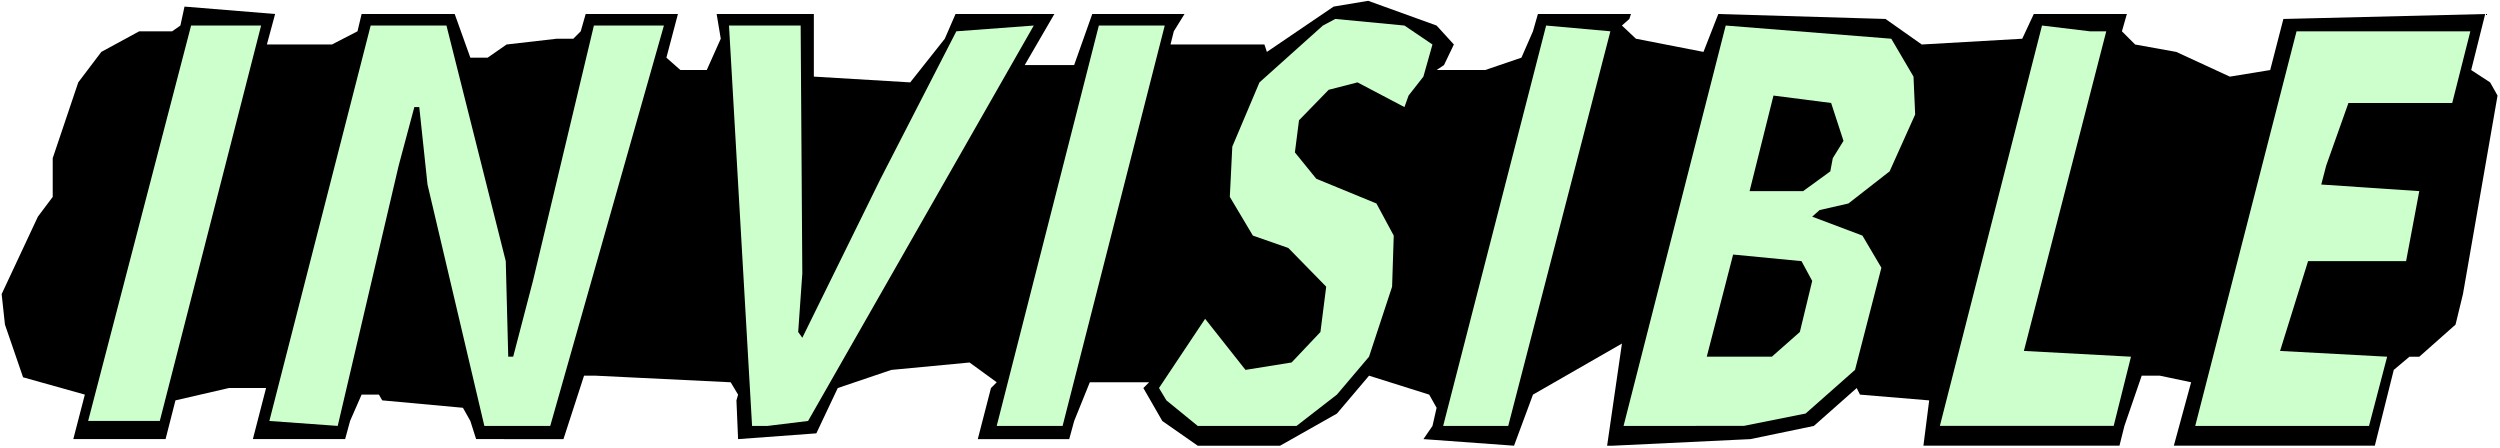
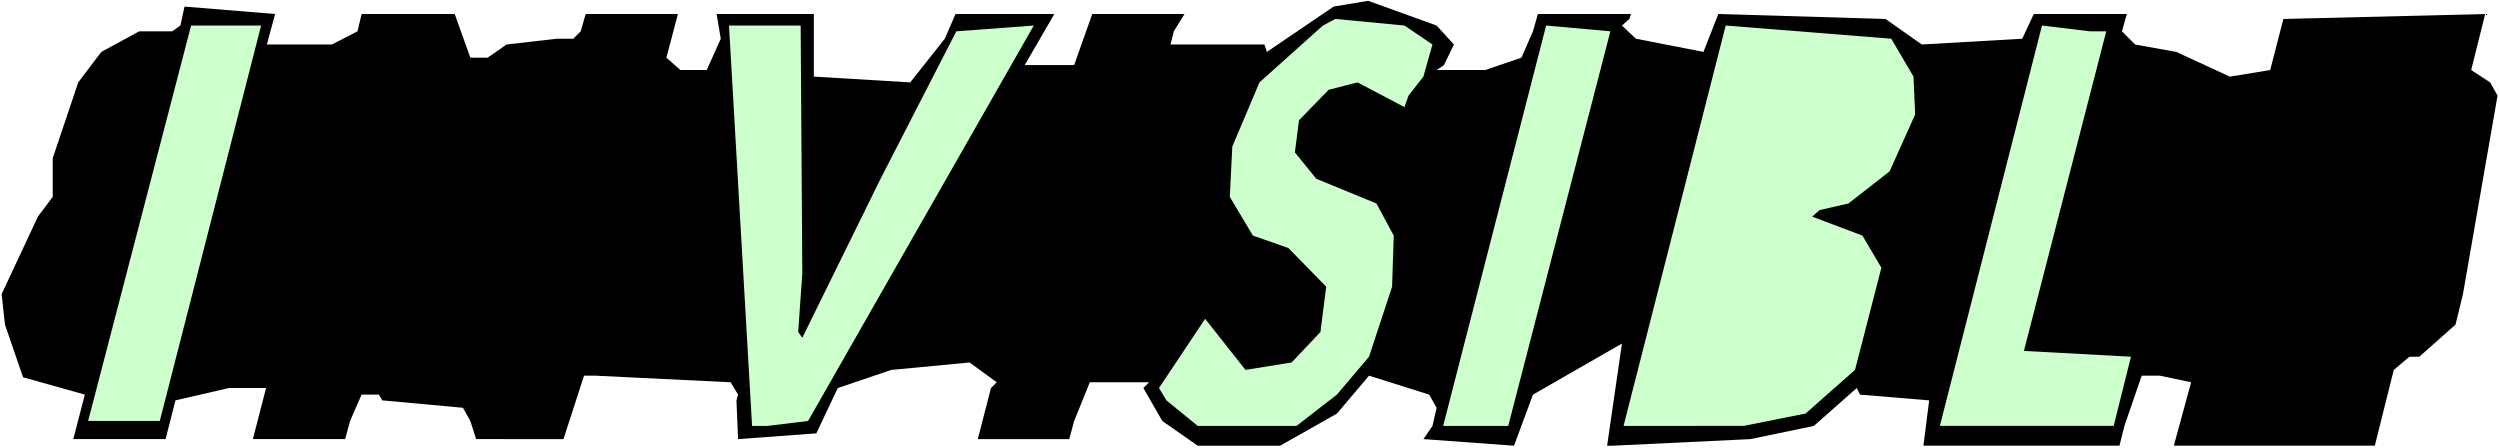
<svg xmlns="http://www.w3.org/2000/svg" xmlns:ns1="http://sodipodi.sourceforge.net/DTD/sodipodi-0.dtd" xmlns:ns2="http://www.inkscape.org/namespaces/inkscape" version="1.0" width="129.766mm" height="23.262mm" id="svg14" ns1:docname="Invisible - Title.wmf">
  <rect width="100%" height="100%" fill="#808080" stroke="none" />
  <ns1:namedview id="namedview14" pagecolor="#ffffff" bordercolor="#000000" borderopacity="0.25" ns2:showpageshadow="2" ns2:pageopacity="0.0" ns2:pagecheckerboard="0" ns2:deskcolor="#d1d1d1" ns2:document-units="mm" />
  <defs id="defs1">
    <pattern id="WMFhbasepattern" patternUnits="userSpaceOnUse" width="6" height="6" x="0" y="0" />
  </defs>
  <path style="fill:#ffffff;fill-opacity:1;fill-rule:evenodd;stroke:none" d="M 0,87.918 H 490.455 V 0 H 0 Z" id="path1" />
  <path style="fill:#000000;fill-opacity:1;fill-rule:evenodd;stroke:none" d="m 285.224,8.727 -1.939,4.04 -1.454,0.97 h 9.534 l 7.11,-2.424 2.262,-5.172 0.97,-3.394 h 18.261 l -0.323,0.97 -1.454,1.293 2.747,2.586 13.251,2.586 2.909,-7.434 32.805,0.97 7.11,5.01 19.715,-1.131 2.262,-4.848 h 18.261 l -0.97,3.394 2.586,2.586 8.08,1.455 10.504,4.848 7.918,-1.293 2.586,-10.02 39.592,-0.97 -2.747,10.99 3.717,2.424 1.454,2.586 -6.787,38.949 -1.454,5.98 -7.11,6.303 h -1.939 l -3.07,2.586 -3.717,14.868 h -39.43 l 3.394,-12.444 -6.141,-1.293 h -3.555 l -3.394,9.858 -0.97,3.879 h -38.461 l 1.131,-8.889 -13.574,-1.131 -0.646,-1.293 -8.403,7.434 -12.443,2.586 -26.987,1.293 h -1.131 l 2.909,-20.04 -17.453,10.02 -3.717,10.02 -17.776,-1.293 1.778,-2.586 0.808,-3.555 -1.454,-2.586 -11.797,-3.717 -6.302,7.434 -11.15,6.303 h -16.16 l -6.949,-4.848 -3.717,-6.465 1.131,-1.131 h -11.635 l -3.07,7.596 -0.97,3.555 h -17.938 l 2.586,-10.02 1.131,-1.131 -5.333,-3.879 -15.352,1.455 -10.504,3.555 -4.202,8.889 -15.352,1.131 -0.323,-7.596 0.323,-1.131 -1.454,-2.424 -26.502,-1.293 h -2.262 l -4.04,12.444 H 93.405 L 92.273,82.584 90.819,79.999 74.982,78.544 74.336,77.413 H 70.942 l -2.262,5.172 -0.97,3.555 H 49.611 l 2.586,-10.02 h -7.272 l -10.504,2.424 -1.939,7.596 H 14.382 L 16.645,77.413 4.525,74.019 0.97,63.676 0.323,57.696 7.434,42.504 10.342,38.626 V 31.03 l 5.01,-14.868 4.525,-5.98 7.434,-4.04 h 6.464 L 35.39,5.01 36.198,1.293 53.974,2.747 52.358,8.727 H 65.125 L 70.134,6.141 70.942,2.747 h 18.261 l 3.07,8.566 h 3.394 l 3.717,-2.586 9.858,-1.131 h 3.232 l 1.454,-1.455 0.97,-3.394 h 18.099 l -2.262,8.566 2.747,2.424 h 5.171 l 2.747,-6.141 -0.808,-4.848 h 19.069 V 15.03 l 18.907,1.131 6.787,-8.566 2.101,-4.848 h 19.392 l -5.818,10.02 h 9.696 l 3.555,-10.02 h 18.099 l -2.101,3.394 -0.646,2.586 h 18.422 l 0.485,1.455 13.09,-8.889 6.787,-1.131 13.413,4.848 z" id="path2" />
  <path style="fill:#ccffcc;fill-opacity:1;fill-rule:evenodd;stroke:none" d="m 281.022,8.727 -1.778,6.303 -2.909,3.717 -0.808,2.263 -9.211,-4.848 -5.656,1.455 -5.818,5.98 -0.808,6.303 4.202,5.172 11.797,4.848 3.394,6.303 -0.323,10.02 -4.525,13.737 -6.302,7.434 -7.918,6.141 h -19.392 l -6.141,-5.01 -1.454,-2.424 9.05,-13.576 7.918,10.02 9.05,-1.455 5.656,-5.98 1.131,-8.889 -7.434,-7.596 -6.949,-2.424 -4.525,-7.596 0.485,-9.858 5.333,-12.606 L 259.529,5.01 261.953,3.717 275.528,5.01 Z" id="path3" />
  <path style="fill:#ccffcc;fill-opacity:1;fill-rule:evenodd;stroke:none" d="M 31.35,82.584 H 17.291 L 37.491,5.01 h 13.736 z" id="path4" />
-   <path style="fill:#ccffcc;fill-opacity:1;fill-rule:evenodd;stroke:none" d="m 99.222,51.231 0.485,18.747 h 0.97 l 3.878,-14.868 11.958,-50.1 h 13.736 L 107.949,83.554 H 95.021 L 83.87,36.201 82.254,21.01 H 81.285 L 78.214,32.484 66.256,83.554 52.843,82.584 72.72,5.01 h 14.867 z" id="path5" />
  <path style="fill:#ccffcc;fill-opacity:1;fill-rule:evenodd;stroke:none" d="m 157.398,53.656 -0.808,11.475 0.808,1.131 L 172.75,35.07 187.617,6.141 202.808,5.01 l -44.278,77.574 -7.918,0.97 h -3.07 L 143.016,5.01 h 14.059 z" id="path6" />
-   <path style="fill:#ccffcc;fill-opacity:1;fill-rule:evenodd;stroke:none" d="M 208.464,83.554 H 195.536 L 215.574,5.01 h 12.928 z" id="path7" />
  <path style="fill:#ccffcc;fill-opacity:1;fill-rule:evenodd;stroke:none" d="M 295.889,83.554 H 283.123 L 303.323,5.01 315.928,6.141 Z" id="path8" />
  <path style="fill:#ccffcc;fill-opacity:1;fill-rule:evenodd;stroke:none" d="m 375.396,15.03 0.323,7.434 -5.01,11.151 -8.08,6.303 -5.656,1.293 -1.454,1.293 9.858,3.717 3.717,6.303 -5.171,20.04 -9.696,8.566 -12.12,2.424 H 318.513 L 338.552,5.01 371.033,7.596 Z" id="path9" />
  <path style="fill:#ccffcc;fill-opacity:1;fill-rule:evenodd;stroke:none" d="m 413.211,6.141 -16.16,62.706 21.008,1.131 -3.394,13.576 h -34.098 l 20.038,-78.544 9.373,1.131 z" id="path10" />
-   <path style="fill:#ccffcc;fill-opacity:1;fill-rule:evenodd;stroke:none" d="m 481.083,20.202 h -20.362 l -4.363,12.283 -0.97,3.717 19.23,1.293 -2.586,13.737 h -19.23 l -5.494,17.616 21.008,1.131 -3.555,13.576 H 430.664 L 450.54,6.141 h 34.098 z" id="path11" />
-   <path style="fill:#000000;fill-opacity:1;fill-rule:evenodd;stroke:none" d="m 361.66,27.636 -2.101,3.394 -0.485,2.586 -5.333,3.879 h -10.504 l 4.686,-18.747 11.312,1.455 z" id="path12" />
-   <path style="fill:#000000;fill-opacity:1;fill-rule:evenodd;stroke:none" d="m 355.52,55.11 -2.424,10.02 -5.494,4.848 h -12.766 l 5.171,-20.04 13.413,1.293 z" id="path13" />
  <path style="fill:#000000;fill-opacity:1;fill-rule:evenodd;stroke:none" d="m 337.905,66.261 8.08,1.131 z" id="path14" />
</svg>